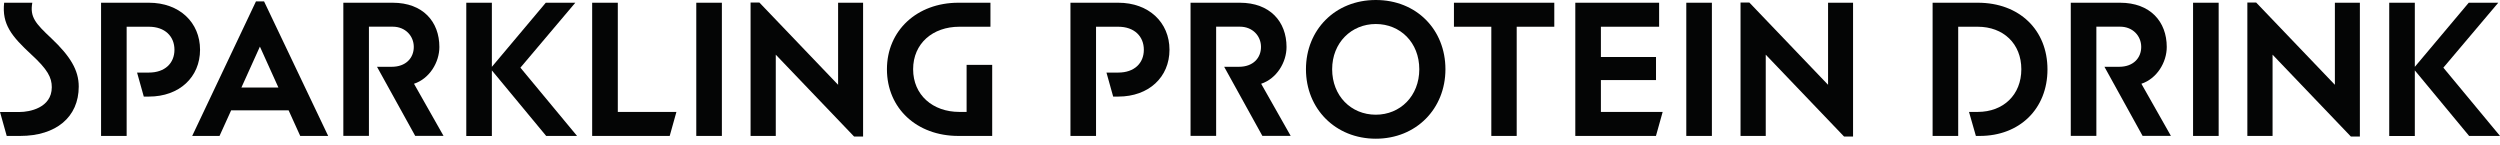
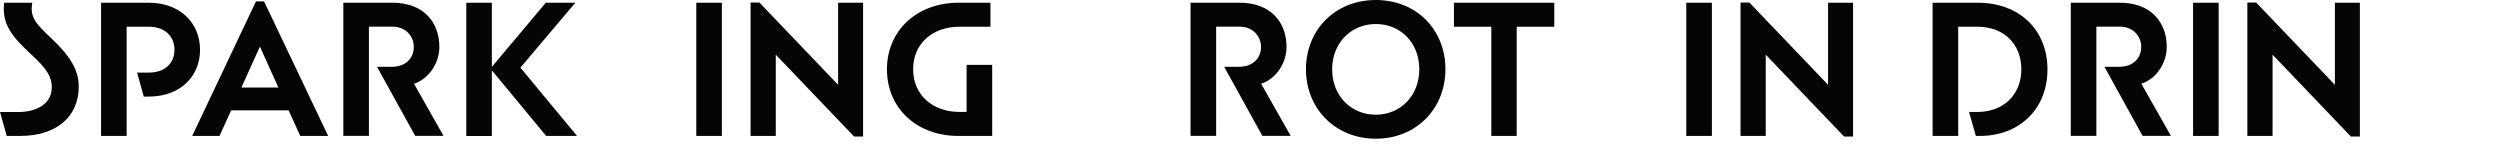
<svg xmlns="http://www.w3.org/2000/svg" fill="none" viewBox="0 0 379 22" height="22" width="379">
  <path fill="#040505" d="M0 16.975H3.044C4.36 16.975 7.851 16.404 7.851 13.219C7.851 11.755 7.222 10.531 4.748 8.264C1.787 5.518 0.265 3.698 0.629 0.414H4.897C4.508 2.589 5.377 3.549 7.793 5.815C10.63 8.504 11.937 10.613 11.937 13.12C11.937 17.744 8.504 20.607 3.053 20.607H1.018L0 16.967V16.975Z" />
  <path fill="#040505" d="M15.329 0.414H22.576C27.2 0.414 30.327 3.4 30.327 7.544C30.327 11.689 27.192 14.642 22.576 14.642H21.798L20.78 11.002H22.567C25.016 11.002 26.447 9.571 26.447 7.544C26.447 5.518 25.016 4.053 22.567 4.053H19.2V20.607H15.321V0.414H15.329Z" />
  <path fill="#040505" d="M38.806 0.207H40.03L49.75 20.607H45.515L43.753 16.727H35.042L33.28 20.607H29.136L38.806 0.207ZM42.206 13.269L39.401 7.065L36.597 13.269H42.206Z" />
  <path fill="#040505" d="M52.05 0.414H59.536C64.103 0.414 66.609 3.276 66.609 7.122C66.609 9.447 65.12 11.921 62.763 12.698L67.238 20.598H62.945L57.154 10.125H59.387C61.538 10.125 62.73 8.785 62.73 7.114C62.73 5.443 61.447 4.045 59.536 4.045H55.93V20.598H52.05V0.414Z" />
  <path fill="#040505" d="M74.567 10.68V20.615H70.688V0.414H74.567V10.134L82.741 0.414H87.216L78.894 10.258L87.481 20.607H82.799L74.567 10.671V10.68Z" />
-   <path fill="#040505" d="M89.781 0.414H93.66V16.967H102.545L101.527 20.607H89.772V0.414H89.781Z" />
  <path fill="#040505" d="M105.556 0.414H109.436V20.607H105.556V0.414Z" />
  <path fill="#040505" d="M129.479 20.697L117.608 8.289V20.606H113.787V0.389H115.127L127.056 12.855V0.413H130.844V20.697H129.471H129.479Z" />
  <path fill="#040505" d="M134.46 10.498C134.46 4.624 139.026 0.414 145.288 0.414H150.152V4.053H145.437C141.409 4.053 138.43 6.585 138.43 10.498C138.43 14.411 141.417 16.967 145.437 16.967H146.537V9.836H150.417V20.607H145.288C138.993 20.607 134.46 16.429 134.46 10.498Z" />
-   <path fill="#040505" d="M162.288 0.414H169.534C174.159 0.414 177.294 3.4 177.294 7.544C177.294 11.689 174.159 14.642 169.534 14.642H168.757L167.739 11.002H169.526C171.975 11.002 173.406 9.571 173.406 7.544C173.406 5.518 171.975 4.053 169.526 4.053H166.159V20.607H162.28V0.414H162.288Z" />
  <path fill="#040505" d="M180.479 0.414H187.966C192.532 0.414 195.038 3.276 195.038 7.122C195.038 9.447 193.549 11.921 191.192 12.698L195.667 20.598H191.374L185.583 10.125H187.825C189.976 10.125 191.167 8.785 191.167 7.114C191.167 5.443 189.885 4.045 187.974 4.045H184.367V20.598H180.487V0.414H180.479Z" />
  <path fill="#040505" d="M197.983 10.498C197.983 4.533 202.401 0 208.572 0C214.743 0 219.128 4.5 219.128 10.498C219.128 16.495 214.685 21.028 208.572 21.028C202.459 21.028 197.983 16.495 197.983 10.498ZM208.572 17.389C212.27 17.389 215.165 14.559 215.165 10.498C215.165 6.436 212.27 3.64 208.572 3.64C204.874 3.64 201.954 6.469 201.954 10.498C201.954 14.526 204.816 17.389 208.572 17.389Z" />
  <path fill="#040505" d="M226.085 4.053H220.418V0.414H235.631V4.053H229.931V20.607H226.085V4.053Z" />
-   <path fill="#040505" d="M238.816 0.414H251.522V4.053H242.696V8.645H251.051V12.136H242.696V16.967H252.06L251.043 20.607H238.816V0.414Z" />
  <path fill="#040505" d="M255.642 0.414H259.522V20.607H255.642V0.414Z" />
  <path fill="#040505" d="M279.558 20.697L267.687 8.289V20.606H263.865V0.389H265.205L277.134 12.855V0.413H280.923V20.697H279.549H279.558Z" />
  <path fill="#040505" d="M292.983 0.414H299.841C306.136 0.414 310.397 4.533 310.397 10.522C310.397 16.512 306.161 20.607 300.139 20.607H299.543L298.501 16.967H299.816C303.721 16.967 306.434 14.369 306.434 10.498C306.434 6.626 303.721 4.053 299.816 4.053H296.863V20.607H292.983V0.414Z" />
  <path fill="#040505" d="M313.921 0.414H321.407C325.974 0.414 328.48 3.276 328.48 7.122C328.48 9.447 326.991 11.921 324.634 12.698L329.109 20.598H324.816L319.033 10.125H321.267C323.418 10.125 324.609 8.785 324.609 7.114C324.609 5.443 323.327 4.045 321.416 4.045H317.809V20.598H313.929V0.414H313.921Z" />
  <path fill="#040505" d="M332.468 0.414H336.348V20.607H332.468V0.414Z" />
  <path fill="#040505" d="M356.392 20.697L344.521 8.289V20.606H340.699V0.389H342.039L353.968 12.855V0.413H357.757V20.697H356.383H356.392Z" />
-   <path fill="#040505" d="M366.087 10.68V20.615H362.207V0.414H366.087V10.134L374.26 0.414H378.735L370.413 10.258L379 20.607H374.318L366.087 10.671V10.68Z" />
</svg>